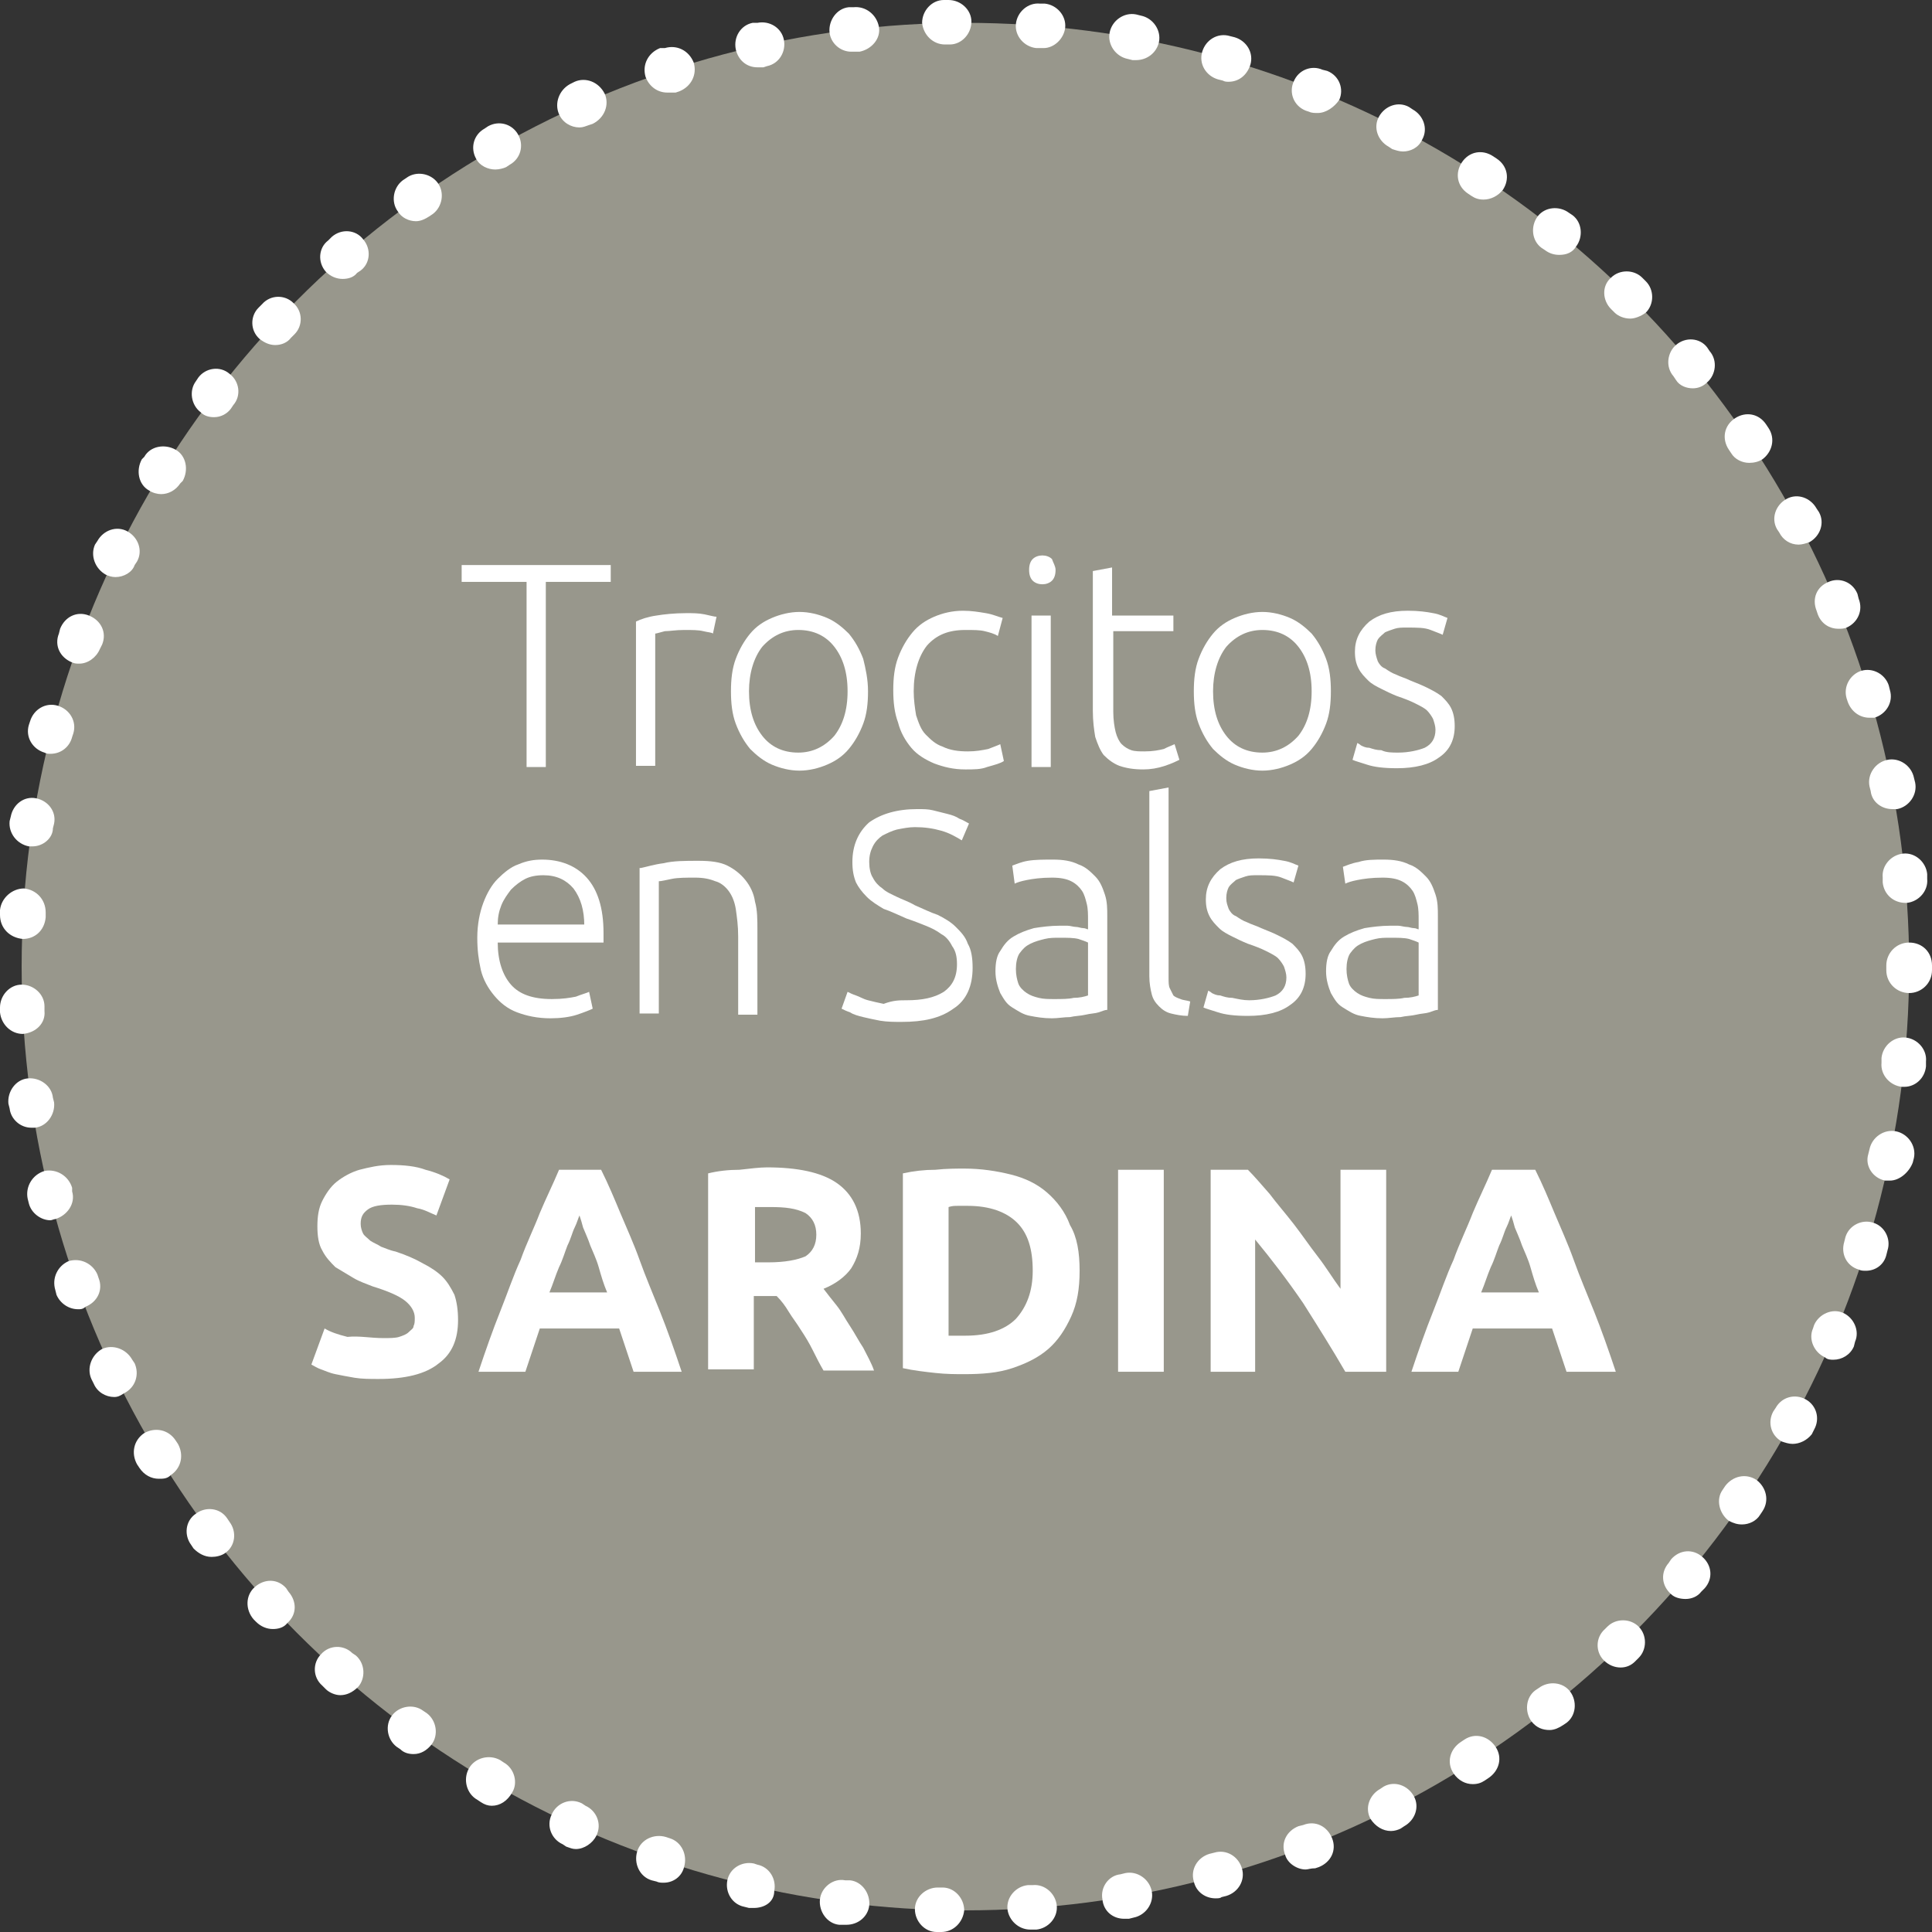
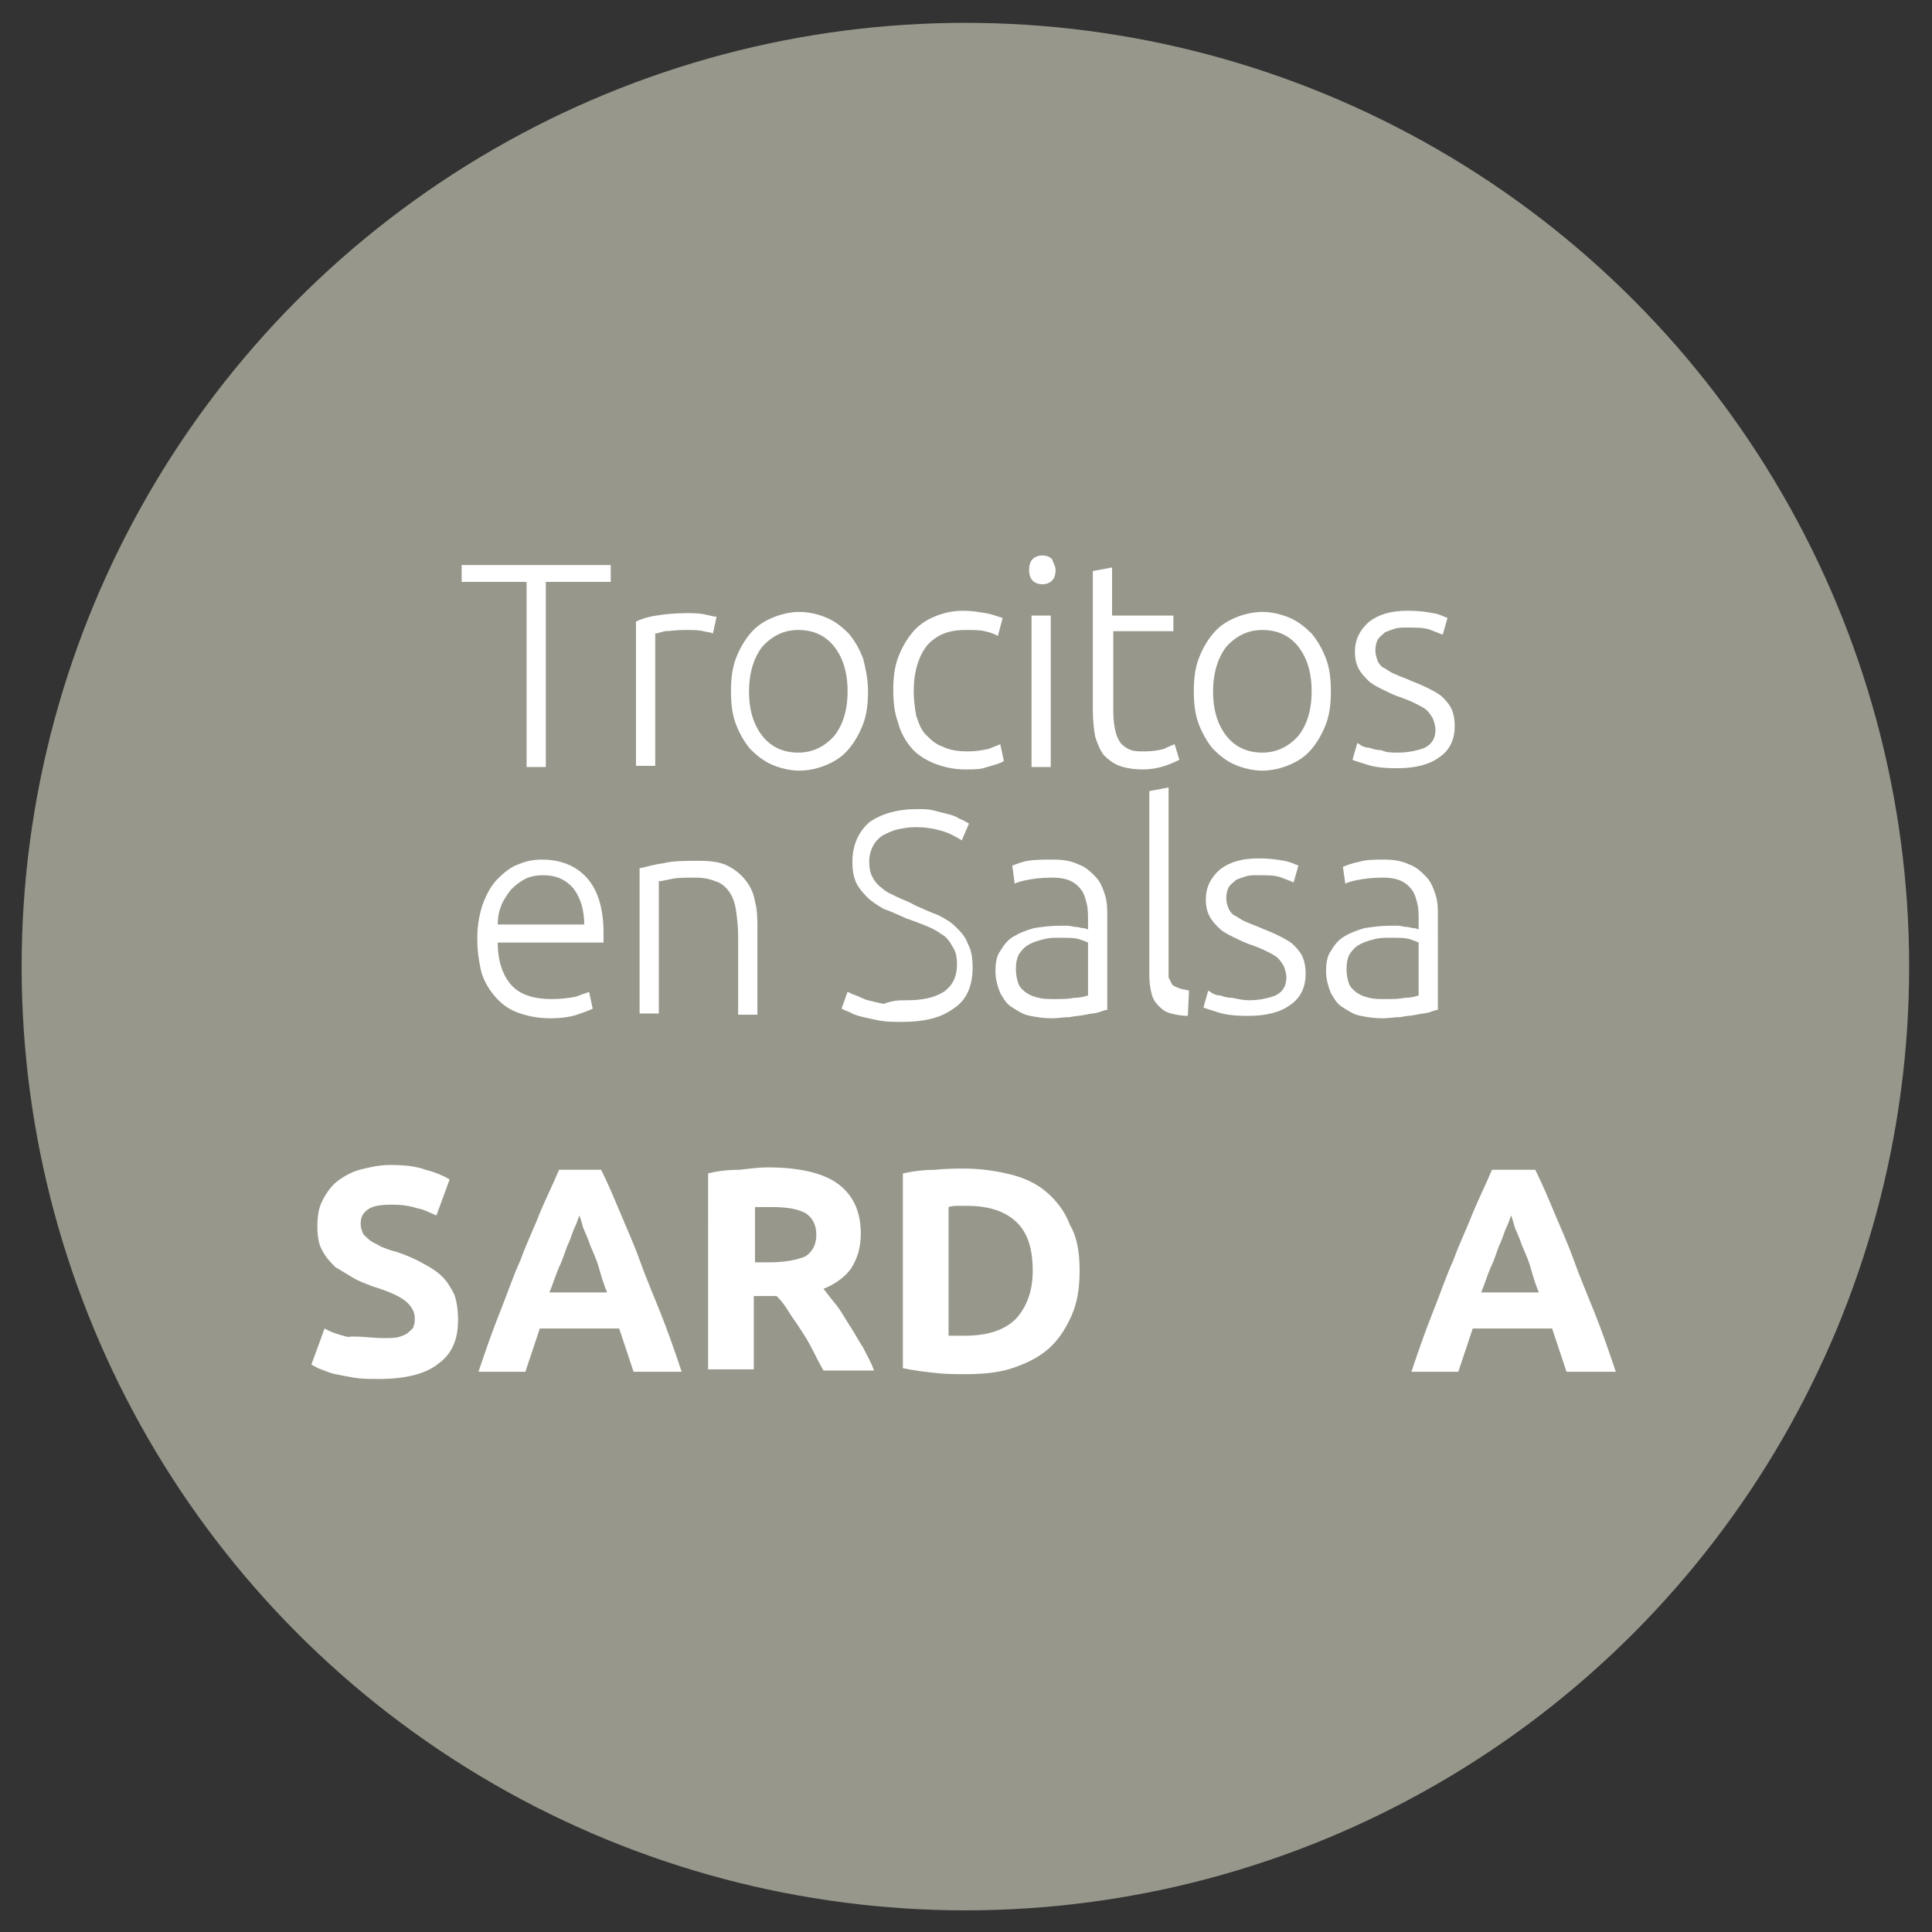
<svg xmlns="http://www.w3.org/2000/svg" version="1.1" id="Capa_1" x="0px" y="0px" viewBox="0 0 160.7 160.7" style="enable-background:new 0 0 160.7 160.7;" xml:space="preserve">
  <rect x="0" y="0" width="160.7" height="160.7" fill="#333333" stroke="none" />
  <style type="text/css">
	.st0{fill:#98978C;}
	.st1{fill:#FFFFFF;}
</style>
  <g>
    <g>
      <circle class="st0" cx="80.3" cy="80.4" r="78.5" />
-       <path class="st1" d="M78.3,160.7C78.2,160.7,78.2,160.7,78.3,160.7l-0.4,0c-1,0-1.8-0.9-1.8-1.9c0-1,0.9-1.8,1.9-1.8l0.4,0    c1,0,1.8,0.9,1.8,1.9C80.1,159.9,79.3,160.7,78.3,160.7z M85.7,160.5c-1,0-1.8-0.8-1.9-1.7c-0.1-1,0.7-1.9,1.7-2l0.4,0    c1-0.1,1.9,0.7,2,1.7c0.1,1-0.7,1.9-1.7,2l-0.4,0C85.8,160.5,85.8,160.5,85.7,160.5z M70.4,160.1c-0.1,0-0.2,0-0.2,0l-0.4,0    c-1-0.1-1.7-1.1-1.6-2.1c0.1-1,1.1-1.8,2.1-1.6l0.4,0c1,0.1,1.7,1.1,1.6,2.1C72.2,159.4,71.4,160.1,70.4,160.1z M93.5,159.6    c-0.9,0-1.7-0.6-1.8-1.6c-0.2-1,0.5-2,1.5-2.1l0.4-0.1c1-0.2,2,0.5,2.2,1.5c0.2,1-0.5,2-1.5,2.2l-0.4,0.1    C93.7,159.6,93.6,159.6,93.5,159.6z M62.7,158.7c-0.1,0-0.3,0-0.4,0l-0.4-0.1c-1-0.2-1.6-1.2-1.4-2.2s1.2-1.6,2.2-1.4l0.3,0.1    c1,0.2,1.6,1.2,1.4,2.2C64.4,158.2,63.6,158.7,62.7,158.7z M101.1,157.9c-0.8,0-1.6-0.5-1.8-1.4c-0.3-1,0.3-2,1.3-2.3l0.4-0.1    c1-0.3,2,0.3,2.3,1.3s-0.3,2-1.3,2.3l-0.4,0.1C101.5,157.9,101.3,157.9,101.1,157.9z M55.2,156.6c-0.2,0-0.4,0-0.6-0.1l-0.4-0.1    c-1-0.3-1.5-1.4-1.2-2.4c0.3-1,1.4-1.5,2.4-1.2l0.3,0.1c1,0.3,1.5,1.4,1.2,2.4C56.7,156.1,56,156.6,55.2,156.6z M108.6,155.5    c-0.7,0-1.5-0.5-1.7-1.2c-0.4-1,0.1-2,1.1-2.4l0.4-0.1c1-0.4,2,0.1,2.4,1.1c0.4,1-0.1,2-1.1,2.4l-0.3,0.1    C109,155.4,108.8,155.5,108.6,155.5z M47.9,153.8c-0.3,0-0.5-0.1-0.8-0.2l-0.3-0.2c-0.9-0.4-1.4-1.5-0.9-2.5    c0.4-0.9,1.5-1.4,2.5-0.9l0.3,0.2c0.9,0.4,1.4,1.5,0.9,2.5C49.3,153.3,48.6,153.8,47.9,153.8z M115.7,152.3c-0.7,0-1.3-0.4-1.7-1    c-0.5-0.9-0.1-2,0.8-2.5l0.3-0.2c0.9-0.5,2-0.1,2.5,0.8c0.5,0.9,0.1,2-0.8,2.5l-0.3,0.2C116.3,152.2,116,152.3,115.7,152.3z     M40.9,150.2c-0.3,0-0.6-0.1-0.9-0.3l-0.3-0.2c-0.9-0.5-1.2-1.7-0.7-2.6c0.5-0.9,1.7-1.2,2.6-0.7l0.3,0.2c0.9,0.5,1.2,1.7,0.7,2.5    C42.2,149.8,41.6,150.2,40.9,150.2z M122.5,148.4c-0.6,0-1.2-0.3-1.6-0.9c-0.6-0.9-0.3-2,0.6-2.6l0.3-0.2c0.9-0.6,2-0.3,2.6,0.6    c0.6,0.9,0.3,2-0.6,2.6l-0.3,0.2C123.2,148.3,122.9,148.4,122.5,148.4z M34.4,145.9c-0.4,0-0.8-0.1-1.1-0.4l-0.3-0.2    c-0.8-0.6-1-1.8-0.4-2.6c0.6-0.8,1.8-1,2.6-0.4l0.3,0.2c0.8,0.6,1,1.8,0.4,2.6C35.5,145.6,35,145.9,34.4,145.9z M128.9,143.9    c-0.6,0-1.1-0.2-1.5-0.7c-0.6-0.8-0.5-2,0.3-2.6l0.3-0.2c0.8-0.6,2-0.5,2.6,0.3c0.6,0.8,0.5,2-0.3,2.6l-0.3,0.2    C129.7,143.7,129.3,143.9,128.9,143.9z M28.3,141c-0.4,0-0.9-0.2-1.2-0.5l-0.3-0.3c-0.8-0.7-0.8-1.9-0.1-2.6    c0.7-0.8,1.9-0.8,2.6-0.1l0.3,0.2c0.8,0.7,0.8,1.9,0.2,2.6C29.3,140.8,28.8,141,28.3,141z M134.8,138.7c-0.5,0-1-0.2-1.4-0.6    c-0.7-0.7-0.7-1.9,0.1-2.6l0.2-0.2c0.7-0.7,1.9-0.7,2.6,0c0.7,0.7,0.7,1.9,0,2.6l-0.3,0.3C135.7,138.5,135.3,138.7,134.8,138.7z     M22.7,135.5c-0.5,0-1-0.2-1.4-0.6l-0.2-0.2c-0.7-0.8-0.7-2,0.1-2.7c0.8-0.7,1.9-0.7,2.6,0.1l0.2,0.3c0.7,0.8,0.7,1.9-0.1,2.6    C23.6,135.4,23.1,135.5,22.7,135.5z M140.2,133c-0.4,0-0.9-0.1-1.2-0.4c-0.8-0.7-0.9-1.8-0.2-2.6l0.2-0.3c0.7-0.8,1.8-0.9,2.6-0.2    c0.8,0.7,0.9,1.8,0.2,2.6l-0.3,0.3C141.2,132.8,140.7,133,140.2,133z M17.6,129.5c-0.6,0-1.1-0.3-1.5-0.7l-0.2-0.3    c-0.6-0.8-0.5-2,0.4-2.6c0.8-0.6,2-0.5,2.6,0.4l0.2,0.3c0.6,0.8,0.5,2-0.4,2.6C18.4,129.4,18,129.5,17.6,129.5z M144.9,126.8    c-0.4,0-0.7-0.1-1.1-0.3c-0.8-0.6-1.1-1.8-0.5-2.6l0.2-0.3c0.6-0.8,1.7-1.1,2.6-0.5c0.8,0.6,1.1,1.7,0.5,2.6l-0.2,0.3    C146.1,126.5,145.5,126.8,144.9,126.8z M13.2,123c-0.6,0-1.2-0.3-1.6-0.9l-0.2-0.3c-0.5-0.9-0.3-2,0.6-2.6c0.9-0.5,2-0.3,2.6,0.6    l0.2,0.3c0.5,0.9,0.3,2-0.6,2.6C13.9,123,13.6,123,13.2,123z M149.1,120.1c-0.3,0-0.6-0.1-0.9-0.2c-0.9-0.5-1.2-1.6-0.7-2.5    l0.2-0.3c0.5-0.9,1.6-1.2,2.5-0.7c0.9,0.5,1.2,1.6,0.7,2.5l-0.2,0.4C150.3,119.8,149.7,120.1,149.1,120.1z M9.5,116.2    c-0.7,0-1.4-0.4-1.7-1.1l-0.2-0.4c-0.4-0.9,0-2,0.9-2.5c0.9-0.4,2,0,2.5,0.9l0.2,0.3c0.4,0.9,0.1,2-0.9,2.5    C10,116.1,9.8,116.2,9.5,116.2z M152.5,113.1c-0.2,0-0.5,0-0.7-0.2c-0.9-0.4-1.4-1.5-1-2.4l0.1-0.3c0.4-0.9,1.5-1.4,2.4-1    c0.9,0.4,1.4,1.5,1,2.4l-0.1,0.4C153.9,112.7,153.2,113.1,152.5,113.1z M6.5,108.9c-0.8,0-1.5-0.5-1.8-1.2l-0.1-0.4    c-0.3-1,0.2-2,1.1-2.4c1-0.3,2,0.2,2.4,1.1l0.1,0.3c0.4,1-0.1,2-1.1,2.4C6.9,108.9,6.7,108.9,6.5,108.9z M155.2,105.7    c-0.2,0-0.4,0-0.6-0.1c-1-0.3-1.5-1.3-1.2-2.3l0.1-0.4c0.3-1,1.4-1.5,2.3-1.2c1,0.3,1.5,1.4,1.2,2.3l-0.1,0.4    C156.7,105.2,156,105.7,155.2,105.7z M4.2,101.5c-0.8,0-1.6-0.6-1.8-1.4l-0.1-0.4c-0.2-1,0.4-2,1.4-2.3c1-0.2,2,0.4,2.3,1.4    L6,99.1c0.3,1-0.4,2-1.4,2.3C4.5,101.4,4.3,101.5,4.2,101.5z M157.2,98.2c-0.1,0-0.3,0-0.4,0c-1-0.2-1.7-1.2-1.4-2.2l0.1-0.4    c0.2-1,1.2-1.7,2.2-1.5c1,0.2,1.7,1.2,1.5,2.2l-0.1,0.4C158.8,97.5,158,98.2,157.2,98.2z M2.6,93.8c-0.9,0-1.7-0.7-1.8-1.6    l-0.1-0.4c-0.1-1,0.6-2,1.6-2.1c1-0.1,2,0.6,2.1,1.6l0.1,0.4c0.1,1-0.6,2-1.6,2.1C2.8,93.8,2.7,93.8,2.6,93.8z M158.4,90.4    c-0.1,0-0.1,0-0.2,0c-1-0.1-1.8-1-1.7-2l0-0.4c0.1-1,1-1.8,2-1.7c1,0.1,1.8,1,1.7,2l0,0.4C160.1,89.7,159.3,90.4,158.4,90.4z     M1.9,86c-1,0-1.8-0.8-1.9-1.8l0-0.4c0-1,0.8-1.9,1.8-1.9c1,0,1.9,0.8,1.9,1.8l0,0.4C3.8,85.1,3,85.9,1.9,86C1.9,86,1.9,86,1.9,86    z M158.8,82.6C158.8,82.6,158.8,82.6,158.8,82.6c-1,0-1.9-0.8-1.9-1.9l0-0.4c0-1,0.8-1.9,1.9-1.9s1.9,0.8,1.9,1.9l0,0.4    C160.7,81.8,159.8,82.6,158.8,82.6z M1.9,78.1C1.9,78.1,1.8,78.1,1.9,78.1c-1.1-0.1-1.9-0.9-1.9-2l0-0.4c0.1-1,1-1.8,2-1.8    c1,0.1,1.8,0.9,1.8,2l0,0.4C3.7,77.4,2.9,78.1,1.9,78.1z M158.5,75.1c-1,0-1.8-0.7-1.9-1.7l0-0.4c-0.1-1,0.7-1.9,1.7-2    c1-0.1,1.9,0.7,2,1.7l0,0.4c0.1,1-0.7,1.9-1.7,2C158.6,75.1,158.5,75.1,158.5,75.1z M2.7,70.4c-0.1,0-0.2,0-0.3,0    c-1-0.2-1.7-1.1-1.6-2.1l0.1-0.4c0.2-1,1.1-1.7,2.1-1.5c1,0.2,1.7,1.1,1.5,2.1l-0.1,0.4C4.4,69.7,3.6,70.4,2.7,70.4z M157.4,67.3    c-0.9,0-1.7-0.6-1.8-1.5l-0.1-0.4c-0.2-1,0.5-2,1.5-2.2c1-0.2,2,0.5,2.2,1.5l0.1,0.4c0.2,1-0.5,2-1.5,2.2    C157.6,67.3,157.5,67.3,157.4,67.3z M4.2,62.7c-0.2,0-0.3,0-0.5-0.1c-1-0.3-1.6-1.3-1.3-2.3L2.5,60c0.3-1,1.3-1.6,2.3-1.3    c1,0.3,1.6,1.3,1.3,2.3l-0.1,0.3C5.8,62.1,5.1,62.7,4.2,62.7z M155.5,59.7c-0.8,0-1.5-0.5-1.8-1.3l-0.1-0.3c-0.3-1,0.3-2,1.2-2.3    c1-0.3,2,0.3,2.3,1.2l0.1,0.4c0.3,1-0.3,2-1.3,2.3C155.9,59.7,155.7,59.7,155.5,59.7z M6.6,55.2c-0.2,0-0.4,0-0.6-0.1    c-1-0.4-1.5-1.4-1.1-2.4l0.1-0.4c0.4-1,1.4-1.5,2.4-1.1c1,0.4,1.5,1.4,1.1,2.4L8.3,54C8,54.7,7.3,55.2,6.6,55.2z M152.9,52.3    c-0.7,0-1.4-0.4-1.7-1.2l-0.1-0.3c-0.4-1,0-2,1-2.4c0.9-0.4,2,0,2.4,1l0.1,0.4c0.4,1-0.1,2-1,2.4    C153.4,52.3,153.1,52.3,152.9,52.3z M9.6,48c-0.3,0-0.6-0.1-0.8-0.2c-0.9-0.5-1.3-1.6-0.9-2.5L8.1,45c0.5-0.9,1.6-1.3,2.5-0.8    c0.9,0.5,1.3,1.6,0.8,2.5l-0.2,0.3C11,47.6,10.3,48,9.6,48z M149.6,45.3c-0.7,0-1.3-0.4-1.6-1l-0.2-0.3c-0.5-0.9-0.1-2,0.8-2.5    c0.9-0.5,2-0.1,2.5,0.8l0.2,0.3c0.5,0.9,0.1,2-0.8,2.5C150.2,45.2,149.9,45.3,149.6,45.3z M13.4,41.1c-0.3,0-0.7-0.1-1-0.3    c-0.9-0.5-1.1-1.7-0.6-2.6L12,38c0.5-0.9,1.7-1.1,2.6-0.6c0.9,0.5,1.1,1.7,0.6,2.6L15,40.2C14.6,40.8,14,41.1,13.4,41.1z     M145.5,38.5c-0.6,0-1.2-0.3-1.5-0.8l-0.2-0.3c-0.6-0.9-0.4-2,0.5-2.6c0.9-0.6,2-0.4,2.6,0.5l0.2,0.3c0.6,0.9,0.3,2-0.5,2.6    C146.3,38.4,145.9,38.5,145.5,38.5z M17.8,34.7c-0.4,0-0.8-0.1-1.1-0.4c-0.8-0.6-1-1.8-0.4-2.6l0.2-0.3c0.6-0.8,1.8-1,2.6-0.3    c0.8,0.6,1,1.8,0.3,2.6l-0.2,0.3C18.9,34.4,18.4,34.7,17.8,34.7z M140.8,32.3c-0.5,0-1.1-0.2-1.4-0.7l-0.2-0.3    c-0.7-0.8-0.5-2,0.2-2.6c0.8-0.7,2-0.6,2.6,0.2l0.2,0.3c0.7,0.8,0.5,2-0.2,2.6C141.7,32.1,141.3,32.3,140.8,32.3z M22.9,28.7    c-0.5,0-0.9-0.2-1.3-0.5c-0.8-0.7-0.8-1.9-0.1-2.6l0.3-0.3c0.7-0.8,1.9-0.8,2.6-0.1c0.8,0.7,0.8,1.9,0.1,2.6l-0.3,0.3    C23.9,28.5,23.4,28.7,22.9,28.7z M135.6,26.5c-0.5,0-1-0.2-1.3-0.5l-0.3-0.3c-0.7-0.7-0.8-1.9,0-2.6c0.7-0.7,1.9-0.7,2.6,0    l0.3,0.3c0.7,0.7,0.7,1.9,0,2.6C136.5,26.3,136,26.5,135.6,26.5z M28.5,23.2c-0.5,0-1-0.2-1.4-0.6c-0.7-0.8-0.6-2,0.2-2.6l0.3-0.3    c0.8-0.7,2-0.6,2.6,0.2c0.7,0.8,0.6,2-0.2,2.6l-0.3,0.2C29.4,23.1,28.9,23.2,28.5,23.2z M129.7,21.2c-0.4,0-0.8-0.1-1.2-0.4    l-0.3-0.2c-0.8-0.6-0.9-1.8-0.3-2.6c0.6-0.8,1.8-0.9,2.6-0.3l0.3,0.2c0.8,0.6,0.9,1.8,0.3,2.6C130.8,21,130.3,21.2,129.7,21.2z     M34.6,18.4c-0.6,0-1.2-0.3-1.5-0.8c-0.6-0.8-0.4-2,0.4-2.6l0.3-0.2c0.8-0.6,2-0.4,2.6,0.4c0.6,0.8,0.4,2-0.4,2.6L35.7,18    C35.4,18.2,35,18.4,34.6,18.4z M123.4,16.6c-0.4,0-0.7-0.1-1-0.3l-0.3-0.2c-0.9-0.6-1.1-1.7-0.5-2.6s1.7-1.1,2.6-0.5l0.3,0.2    c0.9,0.6,1.1,1.7,0.5,2.6C124.6,16.3,124,16.6,123.4,16.6z M41.2,14.1c-0.6,0-1.3-0.3-1.6-0.9c-0.5-0.9-0.2-2,0.7-2.5l0.3-0.2    c0.9-0.5,2-0.2,2.5,0.7c0.5,0.9,0.2,2-0.7,2.5l-0.3,0.2C41.9,14,41.5,14.1,41.2,14.1z M116.7,12.6c-0.3,0-0.6-0.1-0.9-0.2    l-0.3-0.2c-0.9-0.5-1.3-1.6-0.8-2.5c0.5-0.9,1.6-1.3,2.5-0.8l0.3,0.2c0.9,0.5,1.3,1.6,0.8,2.5C118,12.3,117.3,12.6,116.7,12.6z     M48.2,10.6c-0.7,0-1.4-0.4-1.7-1.1c-0.4-0.9,0-2,0.9-2.5l0.4-0.2c0.9-0.4,2,0,2.5,1c0.4,0.9,0,2-1,2.5L49,10.4    C48.7,10.5,48.5,10.6,48.2,10.6z M109.6,9.4c-0.2,0-0.5,0-0.7-0.1l-0.3-0.1c-1-0.4-1.4-1.5-1-2.4c0.4-1,1.5-1.4,2.4-1l0.4,0.1    c1,0.4,1.4,1.5,1,2.4C111,8.9,110.3,9.4,109.6,9.4z M55.5,7.7c-0.8,0-1.5-0.5-1.8-1.3c-0.3-1,0.2-2,1.2-2.4L55.3,4    c1-0.3,2,0.2,2.4,1.2c0.3,1-0.2,2-1.2,2.4l-0.3,0.1C55.9,7.7,55.7,7.7,55.5,7.7z M102.2,6.8c-0.2,0-0.3,0-0.5-0.1l-0.4-0.1    c-1-0.3-1.6-1.3-1.3-2.3c0.3-1,1.3-1.6,2.3-1.3l0.4,0.1c1,0.3,1.6,1.3,1.3,2.3C103.7,6.3,103,6.8,102.2,6.8z M63,5.6    c-0.9,0-1.6-0.6-1.8-1.5c-0.2-1,0.4-2,1.4-2.2L63,1.9c1-0.2,2,0.4,2.2,1.4c0.2,1-0.4,2-1.4,2.2l-0.3,0.1C63.3,5.6,63.2,5.6,63,5.6    z M94.5,5c-0.1,0-0.2,0-0.3,0l-0.4-0.1c-1-0.2-1.7-1.2-1.5-2.2c0.2-1,1.2-1.7,2.2-1.5l0.4,0.1c1,0.2,1.7,1.2,1.5,2.2    C96.2,4.4,95.4,5,94.5,5z M70.8,4.3c-0.9,0-1.7-0.7-1.8-1.6c-0.1-1,0.6-2,1.6-2.1l0.4,0c1-0.1,1.9,0.6,2.1,1.6s-0.6,1.9-1.6,2.1    l-0.4,0C70.9,4.3,70.8,4.3,70.8,4.3z M86.8,4c-0.1,0-0.1,0-0.2,0l-0.4,0c-1-0.1-1.8-1-1.7-2c0.1-1,1-1.8,2-1.7l0.4,0    c1,0.1,1.8,1,1.7,2C88.5,3.2,87.7,4,86.8,4z M78.6,3.7c-1,0-1.8-0.8-1.9-1.8c0-1,0.8-1.9,1.8-1.9l0.4,0c1,0,1.9,0.8,1.9,1.8    c0,1-0.8,1.9-1.8,1.9L78.6,3.7C78.6,3.7,78.6,3.7,78.6,3.7z" />
    </g>
    <g>
      <path class="st1" d="M50.8,47v1.4h-5.4v15.4h-1.6V48.4h-5.4V47H50.8z" />
      <path class="st1" d="M57.1,51c0.5,0,1,0,1.5,0.1s0.8,0.2,1,0.2l-0.3,1.4c-0.1-0.1-0.4-0.1-0.8-0.2c-0.4-0.1-0.9-0.1-1.6-0.1    c-0.7,0-1.2,0.1-1.6,0.1c-0.4,0.1-0.7,0.2-0.8,0.2v11h-1.6v-12c0.4-0.2,1-0.4,1.7-0.5C55.2,51.1,56.1,51,57.1,51z" />
      <path class="st1" d="M72.2,57.5c0,1-0.1,1.9-0.4,2.7c-0.3,0.8-0.7,1.5-1.2,2.1c-0.5,0.6-1.1,1-1.8,1.3c-0.7,0.3-1.5,0.5-2.3,0.5    c-0.8,0-1.6-0.2-2.3-0.5c-0.7-0.3-1.3-0.8-1.8-1.3c-0.5-0.6-0.9-1.3-1.2-2.1c-0.3-0.8-0.4-1.7-0.4-2.7c0-1,0.1-1.9,0.4-2.7    c0.3-0.8,0.7-1.5,1.2-2.1c0.5-0.6,1.1-1,1.8-1.3c0.7-0.3,1.5-0.5,2.3-0.5c0.8,0,1.6,0.2,2.3,0.5c0.7,0.3,1.3,0.8,1.8,1.3    c0.5,0.6,0.9,1.3,1.2,2.1C72,55.6,72.2,56.5,72.2,57.5z M70.5,57.5c0-1.6-0.4-2.8-1.1-3.7c-0.7-0.9-1.7-1.4-3-1.4    c-1.2,0-2.2,0.5-3,1.4c-0.7,0.9-1.1,2.2-1.1,3.7c0,1.6,0.4,2.8,1.1,3.7c0.7,0.9,1.7,1.4,3,1.4c1.2,0,2.2-0.5,3-1.4    C70.1,60.3,70.5,59.1,70.5,57.5z" />
      <path class="st1" d="M80.3,64c-1,0-1.8-0.2-2.6-0.5c-0.7-0.3-1.4-0.7-1.9-1.3c-0.5-0.6-0.9-1.3-1.1-2.1c-0.3-0.8-0.4-1.7-0.4-2.7    c0-1,0.1-1.9,0.4-2.7c0.3-0.8,0.7-1.5,1.2-2.1c0.5-0.6,1.1-1,1.8-1.3c0.7-0.3,1.5-0.5,2.4-0.5c0.7,0,1.3,0.1,1.9,0.2    c0.6,0.1,1,0.3,1.4,0.4L83,52.9c-0.3-0.2-0.7-0.3-1.1-0.4c-0.4-0.1-0.9-0.1-1.6-0.1c-1.4,0-2.4,0.4-3.2,1.3    c-0.7,0.9-1.1,2.2-1.1,3.8c0,0.7,0.1,1.4,0.2,2c0.2,0.6,0.4,1.2,0.8,1.6c0.4,0.4,0.8,0.8,1.4,1c0.6,0.3,1.3,0.4,2.1,0.4    c0.7,0,1.2-0.1,1.7-0.2c0.5-0.2,0.8-0.3,1-0.4l0.3,1.4c-0.3,0.2-0.7,0.3-1.4,0.5C81.6,64,81,64,80.3,64z" />
      <path class="st1" d="M87.8,47.4c0,0.4-0.1,0.7-0.3,0.9c-0.2,0.2-0.5,0.3-0.8,0.3c-0.3,0-0.6-0.1-0.8-0.3c-0.2-0.2-0.3-0.5-0.3-0.9    s0.1-0.7,0.3-0.9c0.2-0.2,0.5-0.3,0.8-0.3c0.3,0,0.6,0.1,0.8,0.3C87.6,46.8,87.8,47.1,87.8,47.4z M87.4,63.8h-1.6V51.2h1.6V63.8z" />
      <path class="st1" d="M92.6,51.2h5v1.3h-5v6.7c0,0.7,0.1,1.3,0.2,1.7s0.3,0.8,0.5,1c0.2,0.2,0.5,0.4,0.8,0.5    c0.3,0.1,0.7,0.1,1.1,0.1c0.7,0,1.2-0.1,1.6-0.2c0.4-0.2,0.7-0.3,0.9-0.4l0.4,1.3c-0.2,0.1-0.6,0.3-1.2,0.5    c-0.6,0.2-1.2,0.3-1.8,0.3c-0.8,0-1.4-0.1-2-0.3c-0.5-0.2-0.9-0.5-1.3-0.9c-0.3-0.4-0.5-0.9-0.7-1.5c-0.1-0.6-0.2-1.3-0.2-2.2    V47.5l1.6-0.3V51.2z" />
      <path class="st1" d="M110.7,57.5c0,1-0.1,1.9-0.4,2.7c-0.3,0.8-0.7,1.5-1.2,2.1c-0.5,0.6-1.1,1-1.8,1.3c-0.7,0.3-1.5,0.5-2.3,0.5    c-0.8,0-1.6-0.2-2.3-0.5c-0.7-0.3-1.3-0.8-1.8-1.3c-0.5-0.6-0.9-1.3-1.2-2.1c-0.3-0.8-0.4-1.7-0.4-2.7c0-1,0.1-1.9,0.4-2.7    c0.3-0.8,0.7-1.5,1.2-2.1c0.5-0.6,1.1-1,1.8-1.3c0.7-0.3,1.5-0.5,2.3-0.5c0.8,0,1.6,0.2,2.3,0.5c0.7,0.3,1.3,0.8,1.8,1.3    c0.5,0.6,0.9,1.3,1.2,2.1C110.6,55.6,110.7,56.5,110.7,57.5z M109.1,57.5c0-1.6-0.4-2.8-1.1-3.7c-0.7-0.9-1.7-1.4-3-1.4    c-1.2,0-2.2,0.5-3,1.4c-0.7,0.9-1.1,2.2-1.1,3.7c0,1.6,0.4,2.8,1.1,3.7c0.7,0.9,1.7,1.4,3,1.4c1.2,0,2.2-0.5,3-1.4    C108.7,60.3,109.1,59.1,109.1,57.5z" />
      <path class="st1" d="M116.3,62.6c0.9,0,1.7-0.2,2.2-0.4c0.6-0.3,0.9-0.8,0.9-1.5c0-0.3-0.1-0.6-0.2-0.9c-0.1-0.2-0.3-0.5-0.5-0.7    c-0.2-0.2-0.6-0.4-1-0.6c-0.4-0.2-0.9-0.4-1.5-0.6c-0.5-0.2-0.9-0.4-1.3-0.6c-0.4-0.2-0.8-0.4-1.1-0.7c-0.3-0.3-0.6-0.6-0.8-1    c-0.2-0.4-0.3-0.8-0.3-1.4c0-1,0.4-1.8,1.2-2.5c0.8-0.6,1.8-0.9,3.2-0.9c0.9,0,1.6,0.1,2.1,0.2c0.6,0.1,0.9,0.3,1.2,0.4l-0.4,1.4    c-0.2-0.1-0.5-0.2-1-0.4c-0.5-0.2-1.1-0.2-2-0.2c-0.4,0-0.7,0-1,0.1c-0.3,0.1-0.6,0.2-0.8,0.3c-0.2,0.2-0.4,0.3-0.6,0.6    c-0.1,0.2-0.2,0.5-0.2,0.9c0,0.3,0.1,0.6,0.2,0.9c0.1,0.2,0.3,0.5,0.6,0.6c0.3,0.2,0.6,0.4,0.9,0.5c0.4,0.2,0.8,0.3,1.2,0.5    c0.5,0.2,1,0.4,1.4,0.6c0.4,0.2,0.8,0.4,1.2,0.7c0.3,0.3,0.6,0.6,0.8,1c0.2,0.4,0.3,0.9,0.3,1.5c0,1.1-0.4,2-1.3,2.6    c-0.8,0.6-2,0.9-3.5,0.9c-1.1,0-1.9-0.1-2.5-0.3c-0.6-0.2-1-0.3-1.2-0.4l0.4-1.4c0,0,0.2,0.1,0.3,0.2c0.2,0.1,0.4,0.2,0.7,0.2    c0.3,0.1,0.6,0.2,1,0.2C115.3,62.6,115.8,62.6,116.3,62.6z" />
      <path class="st1" d="M39.7,78c0-1.1,0.2-2.1,0.5-2.9s0.7-1.5,1.2-2c0.5-0.5,1.1-1,1.7-1.2c0.7-0.3,1.3-0.4,2-0.4    c1.5,0,2.8,0.5,3.7,1.5c0.9,1,1.4,2.5,1.4,4.6c0,0.1,0,0.3,0,0.4c0,0.1,0,0.3,0,0.4h-8.8c0,1.5,0.4,2.7,1.1,3.5    c0.7,0.8,1.8,1.2,3.4,1.2c0.9,0,1.5-0.1,2-0.2c0.5-0.2,0.9-0.3,1.1-0.4l0.3,1.4c-0.2,0.1-0.7,0.3-1.3,0.5    c-0.6,0.2-1.4,0.3-2.2,0.3c-1.1,0-2-0.2-2.8-0.5c-0.8-0.3-1.4-0.8-1.9-1.4c-0.5-0.6-0.9-1.3-1.1-2.1C39.8,79.8,39.7,79,39.7,78z     M48.6,77c0-1.3-0.3-2.3-0.9-3.1c-0.6-0.7-1.4-1.1-2.5-1.1c-0.6,0-1.1,0.1-1.5,0.3c-0.4,0.2-0.8,0.5-1.2,0.9    c-0.3,0.4-0.6,0.8-0.8,1.3c-0.2,0.5-0.3,1-0.3,1.6H48.6z" />
      <path class="st1" d="M53.3,72.2c0.5-0.1,1.1-0.3,1.9-0.4c0.8-0.2,1.8-0.2,2.9-0.2c1,0,1.8,0.1,2.4,0.4c0.6,0.3,1.1,0.7,1.5,1.2    c0.4,0.5,0.7,1.1,0.8,1.8c0.2,0.7,0.2,1.5,0.2,2.4v7h-1.6v-6.5c0-0.9-0.1-1.6-0.2-2.3c-0.1-0.6-0.3-1.1-0.6-1.5    c-0.3-0.4-0.7-0.7-1.1-0.8c-0.5-0.2-1-0.3-1.7-0.3c-0.7,0-1.4,0-1.9,0.1c-0.5,0.1-0.9,0.2-1.1,0.2v11h-1.6V72.2z" />
      <path class="st1" d="M75.4,83.2c1.3,0,2.3-0.2,3.1-0.7c0.7-0.5,1.1-1.2,1.1-2.3c0-0.6-0.1-1.1-0.4-1.5c-0.2-0.4-0.5-0.8-0.9-1    c-0.4-0.3-0.8-0.5-1.3-0.7c-0.5-0.2-1-0.4-1.6-0.6c-0.7-0.3-1.3-0.6-1.9-0.8c-0.5-0.3-1-0.6-1.4-1c-0.4-0.4-0.7-0.8-0.9-1.2    c-0.2-0.5-0.3-1-0.3-1.7c0-1.4,0.5-2.5,1.4-3.3c1-0.7,2.3-1.1,4-1.1c0.5,0,0.9,0,1.3,0.1c0.4,0.1,0.8,0.2,1.2,0.3    c0.4,0.1,0.7,0.2,1,0.4c0.3,0.1,0.6,0.3,0.8,0.4l-0.6,1.4c-0.5-0.3-1-0.6-1.7-0.8c-0.7-0.2-1.4-0.3-2.2-0.3c-0.5,0-1,0.1-1.5,0.2    c-0.4,0.1-0.8,0.3-1.2,0.5c-0.3,0.2-0.6,0.5-0.8,0.9c-0.2,0.4-0.3,0.8-0.3,1.3c0,0.5,0.1,1,0.3,1.3c0.2,0.4,0.5,0.7,0.8,0.9    c0.3,0.3,0.8,0.5,1.2,0.7s1,0.4,1.5,0.7c0.7,0.3,1.3,0.6,1.9,0.8c0.6,0.3,1.1,0.6,1.5,1c0.4,0.4,0.8,0.8,1,1.4    c0.3,0.5,0.4,1.2,0.4,2c0,1.5-0.5,2.7-1.6,3.4c-1.1,0.8-2.5,1.1-4.3,1.1c-0.6,0-1.2,0-1.8-0.1c-0.5-0.1-1-0.2-1.4-0.3    c-0.4-0.1-0.8-0.2-1.1-0.4c-0.3-0.1-0.5-0.2-0.7-0.3l0.5-1.4c0.2,0.1,0.4,0.2,0.7,0.3c0.3,0.1,0.6,0.3,1,0.4    c0.4,0.1,0.8,0.2,1.3,0.3C74.3,83.2,74.8,83.2,75.4,83.2z" />
      <path class="st1" d="M87.6,71.5c0.8,0,1.5,0.1,2.1,0.4c0.6,0.2,1,0.6,1.4,1c0.4,0.4,0.6,0.9,0.8,1.5c0.2,0.6,0.2,1.2,0.2,1.8V84    c-0.2,0-0.4,0.1-0.7,0.2c-0.3,0.1-0.7,0.1-1.1,0.2c-0.4,0.1-0.9,0.1-1.3,0.2c-0.5,0-1,0.1-1.5,0.1c-0.7,0-1.3-0.1-1.8-0.2    c-0.6-0.1-1-0.4-1.5-0.7s-0.7-0.7-1-1.2c-0.2-0.5-0.4-1.1-0.4-1.8c0-0.7,0.1-1.3,0.4-1.7c0.3-0.5,0.6-0.9,1.1-1.2s1-0.5,1.7-0.7    c0.6-0.1,1.4-0.2,2.1-0.2c0.2,0,0.5,0,0.7,0s0.5,0.1,0.7,0.1c0.2,0,0.4,0.1,0.6,0.1c0.2,0,0.3,0.1,0.4,0.1v-0.8    c0-0.4,0-0.9-0.1-1.3c-0.1-0.4-0.2-0.8-0.4-1.1c-0.2-0.3-0.5-0.6-0.9-0.8c-0.4-0.2-0.9-0.3-1.6-0.3c-0.9,0-1.6,0.1-2.1,0.2    c-0.5,0.1-0.8,0.2-1,0.3L84.2,72c0.3-0.1,0.7-0.3,1.3-0.4C86.1,71.5,86.8,71.5,87.6,71.5z M87.7,83.1c0.6,0,1.2,0,1.6-0.1    c0.5,0,0.9-0.1,1.2-0.2v-4.4c-0.2-0.1-0.5-0.2-0.8-0.3c-0.4-0.1-0.9-0.1-1.6-0.1c-0.4,0-0.8,0-1.2,0.1c-0.4,0.1-0.8,0.2-1.2,0.4    c-0.4,0.2-0.6,0.4-0.9,0.8c-0.2,0.3-0.3,0.8-0.3,1.3c0,0.5,0.1,0.9,0.2,1.2s0.4,0.6,0.7,0.8c0.3,0.2,0.6,0.3,1,0.4    C86.8,83.1,87.2,83.1,87.7,83.1z" />
-       <path class="st1" d="M98.8,84.5c-0.5,0-1-0.1-1.4-0.2c-0.4-0.1-0.7-0.3-1-0.6c-0.3-0.3-0.5-0.6-0.6-1c-0.1-0.4-0.2-0.9-0.2-1.5    V65.8l1.6-0.3v15.8c0,0.4,0,0.7,0.1,0.9c0.1,0.2,0.2,0.4,0.3,0.6c0.1,0.1,0.3,0.2,0.6,0.3c0.2,0.1,0.5,0.1,0.8,0.2L98.8,84.5z" />
+       <path class="st1" d="M98.8,84.5c-0.5,0-1-0.1-1.4-0.2c-0.4-0.1-0.7-0.3-1-0.6c-0.3-0.3-0.5-0.6-0.6-1c-0.1-0.4-0.2-0.9-0.2-1.5    V65.8l1.6-0.3v15.8c0.1,0.2,0.2,0.4,0.3,0.6c0.1,0.1,0.3,0.2,0.6,0.3c0.2,0.1,0.5,0.1,0.8,0.2L98.8,84.5z" />
      <path class="st1" d="M103.9,83.2c0.9,0,1.7-0.2,2.2-0.4c0.6-0.3,0.9-0.8,0.9-1.5c0-0.3-0.1-0.6-0.2-0.9c-0.1-0.2-0.3-0.5-0.5-0.7    c-0.2-0.2-0.6-0.4-1-0.6c-0.4-0.2-0.9-0.4-1.5-0.6c-0.5-0.2-0.9-0.4-1.3-0.6c-0.4-0.2-0.8-0.4-1.1-0.7c-0.3-0.3-0.6-0.6-0.8-1    c-0.2-0.4-0.3-0.8-0.3-1.4c0-1,0.4-1.8,1.2-2.5c0.8-0.6,1.8-0.9,3.2-0.9c0.9,0,1.6,0.1,2.1,0.2c0.6,0.1,0.9,0.3,1.2,0.4l-0.4,1.4    c-0.2-0.1-0.5-0.2-1-0.4c-0.5-0.2-1.1-0.2-2-0.2c-0.4,0-0.7,0-1,0.1s-0.6,0.2-0.8,0.3c-0.2,0.2-0.4,0.3-0.6,0.6    c-0.1,0.2-0.2,0.5-0.2,0.9s0.1,0.6,0.2,0.9c0.1,0.2,0.3,0.5,0.6,0.6c0.3,0.2,0.6,0.4,0.9,0.5c0.4,0.2,0.8,0.3,1.2,0.5    c0.5,0.2,1,0.4,1.4,0.6c0.4,0.2,0.8,0.4,1.2,0.7c0.3,0.3,0.6,0.6,0.8,1c0.2,0.4,0.3,0.9,0.3,1.5c0,1.1-0.4,2-1.3,2.6    c-0.8,0.6-2,0.9-3.5,0.9c-1.1,0-1.9-0.1-2.5-0.3c-0.6-0.2-1-0.3-1.2-0.4l0.4-1.4c0,0,0.2,0.1,0.3,0.2c0.2,0.1,0.4,0.2,0.7,0.2    c0.3,0.1,0.6,0.2,1,0.2C103,83.1,103.4,83.2,103.9,83.2z" />
      <path class="st1" d="M115.1,71.5c0.8,0,1.5,0.1,2.1,0.4c0.6,0.2,1,0.6,1.4,1c0.4,0.4,0.6,0.9,0.8,1.5c0.2,0.6,0.2,1.2,0.2,1.8V84    c-0.2,0-0.4,0.1-0.7,0.2c-0.3,0.1-0.7,0.1-1.1,0.2c-0.4,0.1-0.9,0.1-1.3,0.2c-0.5,0-1,0.1-1.5,0.1c-0.7,0-1.3-0.1-1.8-0.2    c-0.6-0.1-1-0.4-1.5-0.7s-0.7-0.7-1-1.2c-0.2-0.5-0.4-1.1-0.4-1.8c0-0.7,0.1-1.3,0.4-1.7c0.3-0.5,0.6-0.9,1.1-1.2s1-0.5,1.7-0.7    c0.6-0.1,1.4-0.2,2.1-0.2c0.2,0,0.5,0,0.7,0s0.5,0.1,0.7,0.1c0.2,0,0.4,0.1,0.6,0.1c0.2,0,0.3,0.1,0.4,0.1v-0.8    c0-0.4,0-0.9-0.1-1.3c-0.1-0.4-0.2-0.8-0.4-1.1c-0.2-0.3-0.5-0.6-0.9-0.8c-0.4-0.2-0.9-0.3-1.6-0.3c-0.9,0-1.6,0.1-2.1,0.2    c-0.5,0.1-0.8,0.2-1,0.3l-0.2-1.4c0.3-0.1,0.7-0.3,1.3-0.4C113.6,71.5,114.3,71.5,115.1,71.5z M115.2,83.1c0.6,0,1.2,0,1.6-0.1    c0.5,0,0.9-0.1,1.2-0.2v-4.4c-0.2-0.1-0.5-0.2-0.8-0.3c-0.4-0.1-0.9-0.1-1.6-0.1c-0.4,0-0.8,0-1.2,0.1c-0.4,0.1-0.8,0.2-1.2,0.4    c-0.4,0.2-0.6,0.4-0.9,0.8c-0.2,0.3-0.3,0.8-0.3,1.3c0,0.5,0.1,0.9,0.2,1.2s0.4,0.6,0.7,0.8c0.3,0.2,0.6,0.3,1,0.4    C114.3,83.1,114.7,83.1,115.2,83.1z" />
      <path class="st1" d="M31.9,111.3c0.5,0,1,0,1.3-0.1c0.3-0.1,0.6-0.2,0.8-0.4c0.2-0.2,0.4-0.3,0.4-0.5c0.1-0.2,0.1-0.4,0.1-0.7    c0-0.5-0.3-1-0.8-1.4c-0.5-0.4-1.4-0.8-2.7-1.2c-0.5-0.2-1.1-0.4-1.6-0.7c-0.5-0.3-1-0.6-1.5-0.9c-0.4-0.4-0.8-0.8-1.1-1.4    c-0.3-0.5-0.4-1.2-0.4-2c0-0.8,0.1-1.5,0.4-2.1c0.3-0.6,0.7-1.2,1.2-1.6c0.5-0.4,1.2-0.8,1.9-1c0.8-0.2,1.6-0.4,2.6-0.4    c1.1,0,2.1,0.1,2.9,0.4c0.8,0.2,1.5,0.5,2,0.8l-1.1,3c-0.5-0.2-1-0.5-1.6-0.6c-0.6-0.2-1.3-0.3-2.1-0.3c-0.9,0-1.6,0.1-2,0.4    c-0.4,0.3-0.6,0.6-0.6,1.2c0,0.3,0.1,0.6,0.2,0.8c0.1,0.2,0.4,0.4,0.6,0.6c0.3,0.2,0.6,0.3,0.9,0.5c0.3,0.1,0.7,0.3,1.2,0.4    c0.9,0.3,1.6,0.6,2.3,1c0.6,0.3,1.2,0.7,1.6,1.1c0.4,0.4,0.7,0.9,1,1.5c0.2,0.6,0.3,1.3,0.3,2.1c0,1.6-0.5,2.8-1.6,3.6    c-1.1,0.9-2.8,1.3-5,1.3c-0.7,0-1.4,0-2-0.1c-0.6-0.1-1.1-0.2-1.6-0.3c-0.5-0.1-0.9-0.3-1.2-0.4c-0.3-0.1-0.6-0.3-0.8-0.4l1.1-3    c0.5,0.3,1.1,0.5,1.9,0.7C29.9,111.1,30.8,111.3,31.9,111.3z" />
      <path class="st1" d="M52.7,114.1c-0.2-0.6-0.4-1.2-0.6-1.8c-0.2-0.6-0.4-1.2-0.6-1.8h-6.6c-0.2,0.6-0.4,1.2-0.6,1.8    c-0.2,0.6-0.4,1.2-0.6,1.8h-3.9c0.6-1.8,1.2-3.5,1.8-5c0.6-1.5,1.1-3,1.7-4.3c0.5-1.4,1.1-2.6,1.6-3.9c0.5-1.2,1.1-2.4,1.6-3.6H50    c0.6,1.2,1.1,2.4,1.6,3.6c0.5,1.2,1.1,2.5,1.6,3.9c0.5,1.4,1.1,2.8,1.7,4.3c0.6,1.5,1.2,3.2,1.8,5H52.7z M48.2,101.1    c-0.1,0.2-0.2,0.6-0.4,1c-0.2,0.4-0.3,0.9-0.6,1.5c-0.2,0.5-0.4,1.2-0.7,1.8c-0.3,0.7-0.5,1.4-0.8,2.1h4.8    c-0.3-0.7-0.5-1.4-0.7-2.1c-0.2-0.7-0.5-1.3-0.7-1.8c-0.2-0.6-0.4-1-0.6-1.5C48.4,101.7,48.3,101.4,48.2,101.1z" />
      <path class="st1" d="M63.8,97.1c2.5,0,4.5,0.4,5.8,1.3c1.3,0.9,2,2.3,2,4.2c0,1.2-0.3,2.1-0.8,2.9c-0.5,0.7-1.3,1.3-2.3,1.7    c0.3,0.4,0.7,0.9,1.1,1.4c0.4,0.5,0.7,1.1,1.1,1.7c0.4,0.6,0.7,1.2,1.1,1.8c0.3,0.6,0.7,1.3,0.9,1.9h-4.2    c-0.3-0.5-0.6-1.1-0.9-1.7c-0.3-0.6-0.6-1.1-1-1.7c-0.3-0.5-0.7-1-1-1.5c-0.3-0.5-0.6-0.9-1-1.3h-1.9v6.1h-3.8V97.6    c0.8-0.2,1.7-0.3,2.6-0.3C62.4,97.2,63.2,97.1,63.8,97.1z M64.1,100.4c-0.3,0-0.5,0-0.7,0c-0.2,0-0.4,0-0.6,0v4.6h1.1    c1.4,0,2.4-0.2,3.1-0.5c0.6-0.4,0.9-1,0.9-1.8c0-0.8-0.3-1.4-0.9-1.8C66.2,100.5,65.3,100.4,64.1,100.4z" />
      <path class="st1" d="M89.8,105.7c0,1.5-0.2,2.7-0.7,3.8c-0.5,1.1-1.1,2-1.9,2.7c-0.8,0.7-1.8,1.2-3,1.6c-1.2,0.4-2.5,0.5-4,0.5    c-0.7,0-1.5,0-2.4-0.1c-0.9-0.1-1.8-0.2-2.7-0.4V97.6c0.9-0.2,1.8-0.3,2.7-0.3c0.9-0.1,1.8-0.1,2.4-0.1c1.4,0,2.7,0.2,3.9,0.5    c1.2,0.3,2.2,0.8,3,1.5c0.8,0.7,1.5,1.6,1.9,2.7C89.6,102.9,89.8,104.2,89.8,105.7z M78.9,111.1c0.2,0,0.4,0,0.6,0    c0.2,0,0.5,0,0.8,0c1.9,0,3.3-0.5,4.2-1.4c0.9-1,1.4-2.3,1.4-4c0-1.8-0.4-3.1-1.3-4c-0.9-0.9-2.3-1.4-4.1-1.4c-0.3,0-0.5,0-0.8,0    c-0.3,0-0.5,0-0.8,0.1V111.1z" />
-       <path class="st1" d="M93,97.3h3.8v16.8H93V97.3z" />
-       <path class="st1" d="M111.9,114.1c-1.1-1.9-2.3-3.8-3.5-5.7c-1.3-1.9-2.6-3.6-4-5.3v11h-3.7V97.3h3.1c0.5,0.5,1.1,1.2,1.8,2    c0.6,0.8,1.3,1.6,2,2.5c0.7,0.9,1.3,1.8,2,2.7c0.7,0.9,1.3,1.9,1.9,2.7v-9.9h3.8v16.8H111.9z" />
      <path class="st1" d="M130.3,114.1c-0.2-0.6-0.4-1.2-0.6-1.8c-0.2-0.6-0.4-1.2-0.6-1.8h-6.6c-0.2,0.6-0.4,1.2-0.6,1.8    c-0.2,0.6-0.4,1.2-0.6,1.8h-3.9c0.6-1.8,1.2-3.5,1.8-5c0.6-1.5,1.1-3,1.7-4.3c0.5-1.4,1.1-2.6,1.6-3.9c0.5-1.2,1.1-2.4,1.6-3.6    h3.6c0.6,1.2,1.1,2.4,1.6,3.6c0.5,1.2,1.1,2.5,1.6,3.9c0.5,1.4,1.1,2.8,1.7,4.3c0.6,1.5,1.2,3.2,1.8,5H130.3z M125.7,101.1    c-0.1,0.2-0.2,0.6-0.4,1c-0.2,0.4-0.3,0.9-0.6,1.5c-0.2,0.5-0.4,1.2-0.7,1.8c-0.3,0.7-0.5,1.4-0.8,2.1h4.8    c-0.3-0.7-0.5-1.4-0.7-2.1c-0.2-0.7-0.5-1.3-0.7-1.8c-0.2-0.6-0.4-1-0.6-1.5C125.9,101.7,125.8,101.4,125.7,101.1z" />
    </g>
  </g>
</svg>